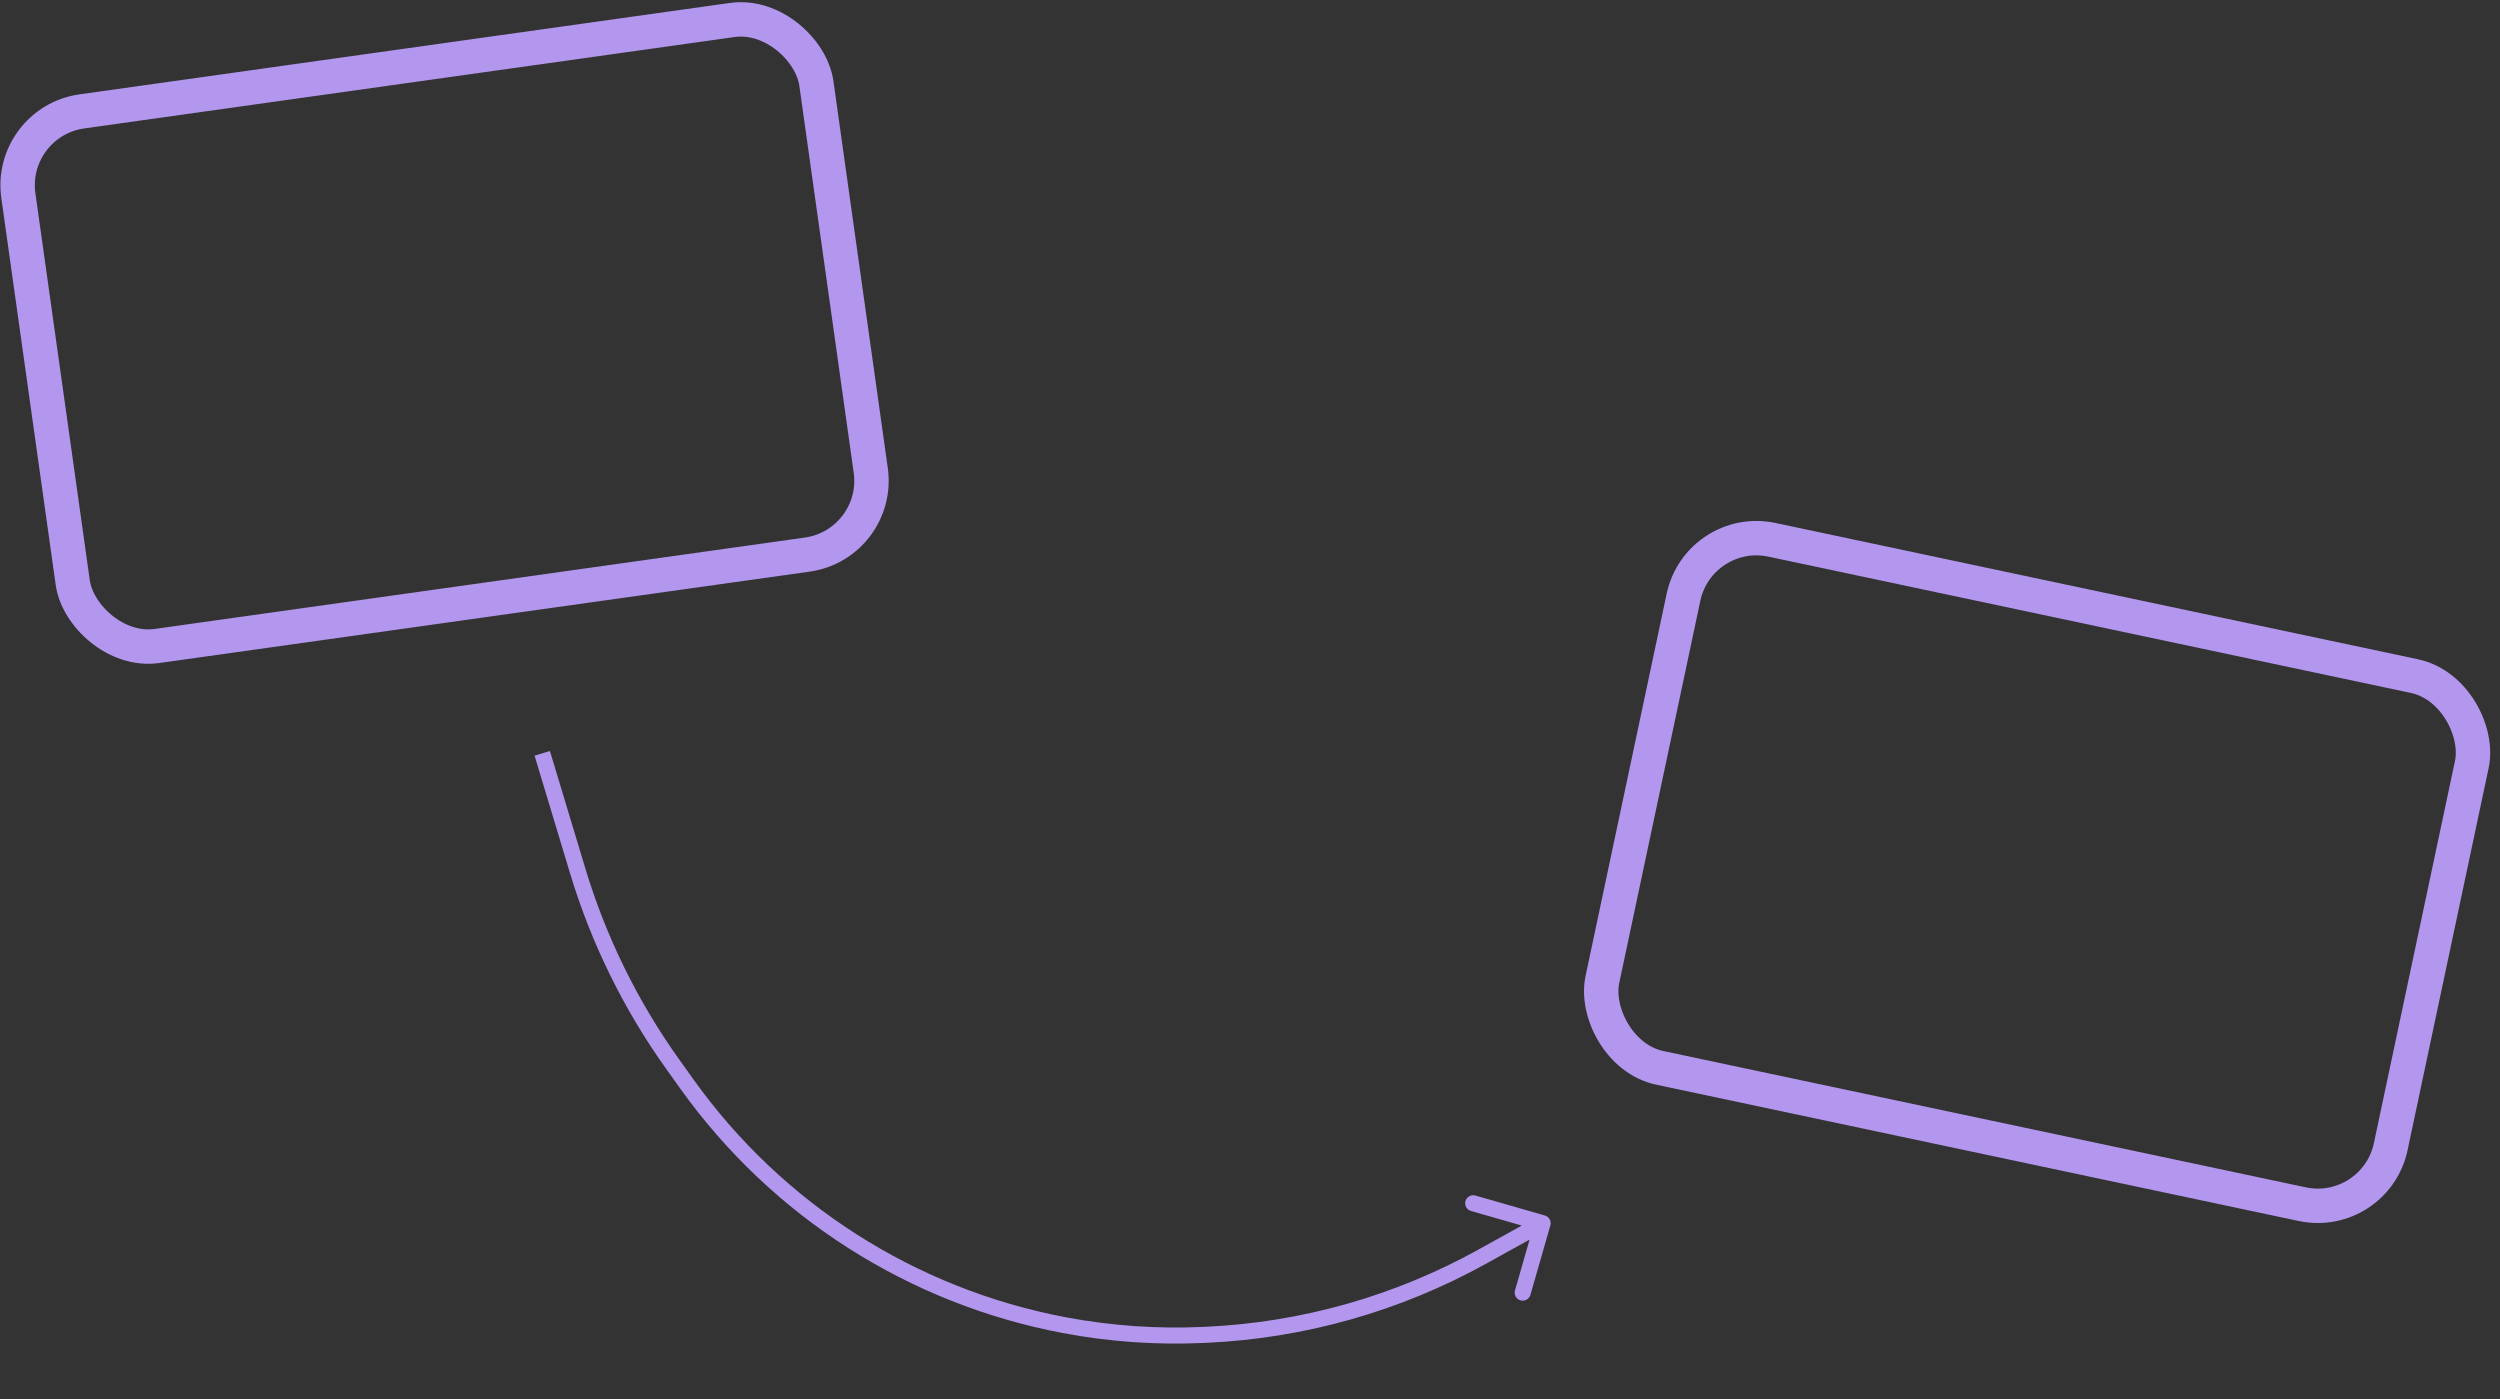
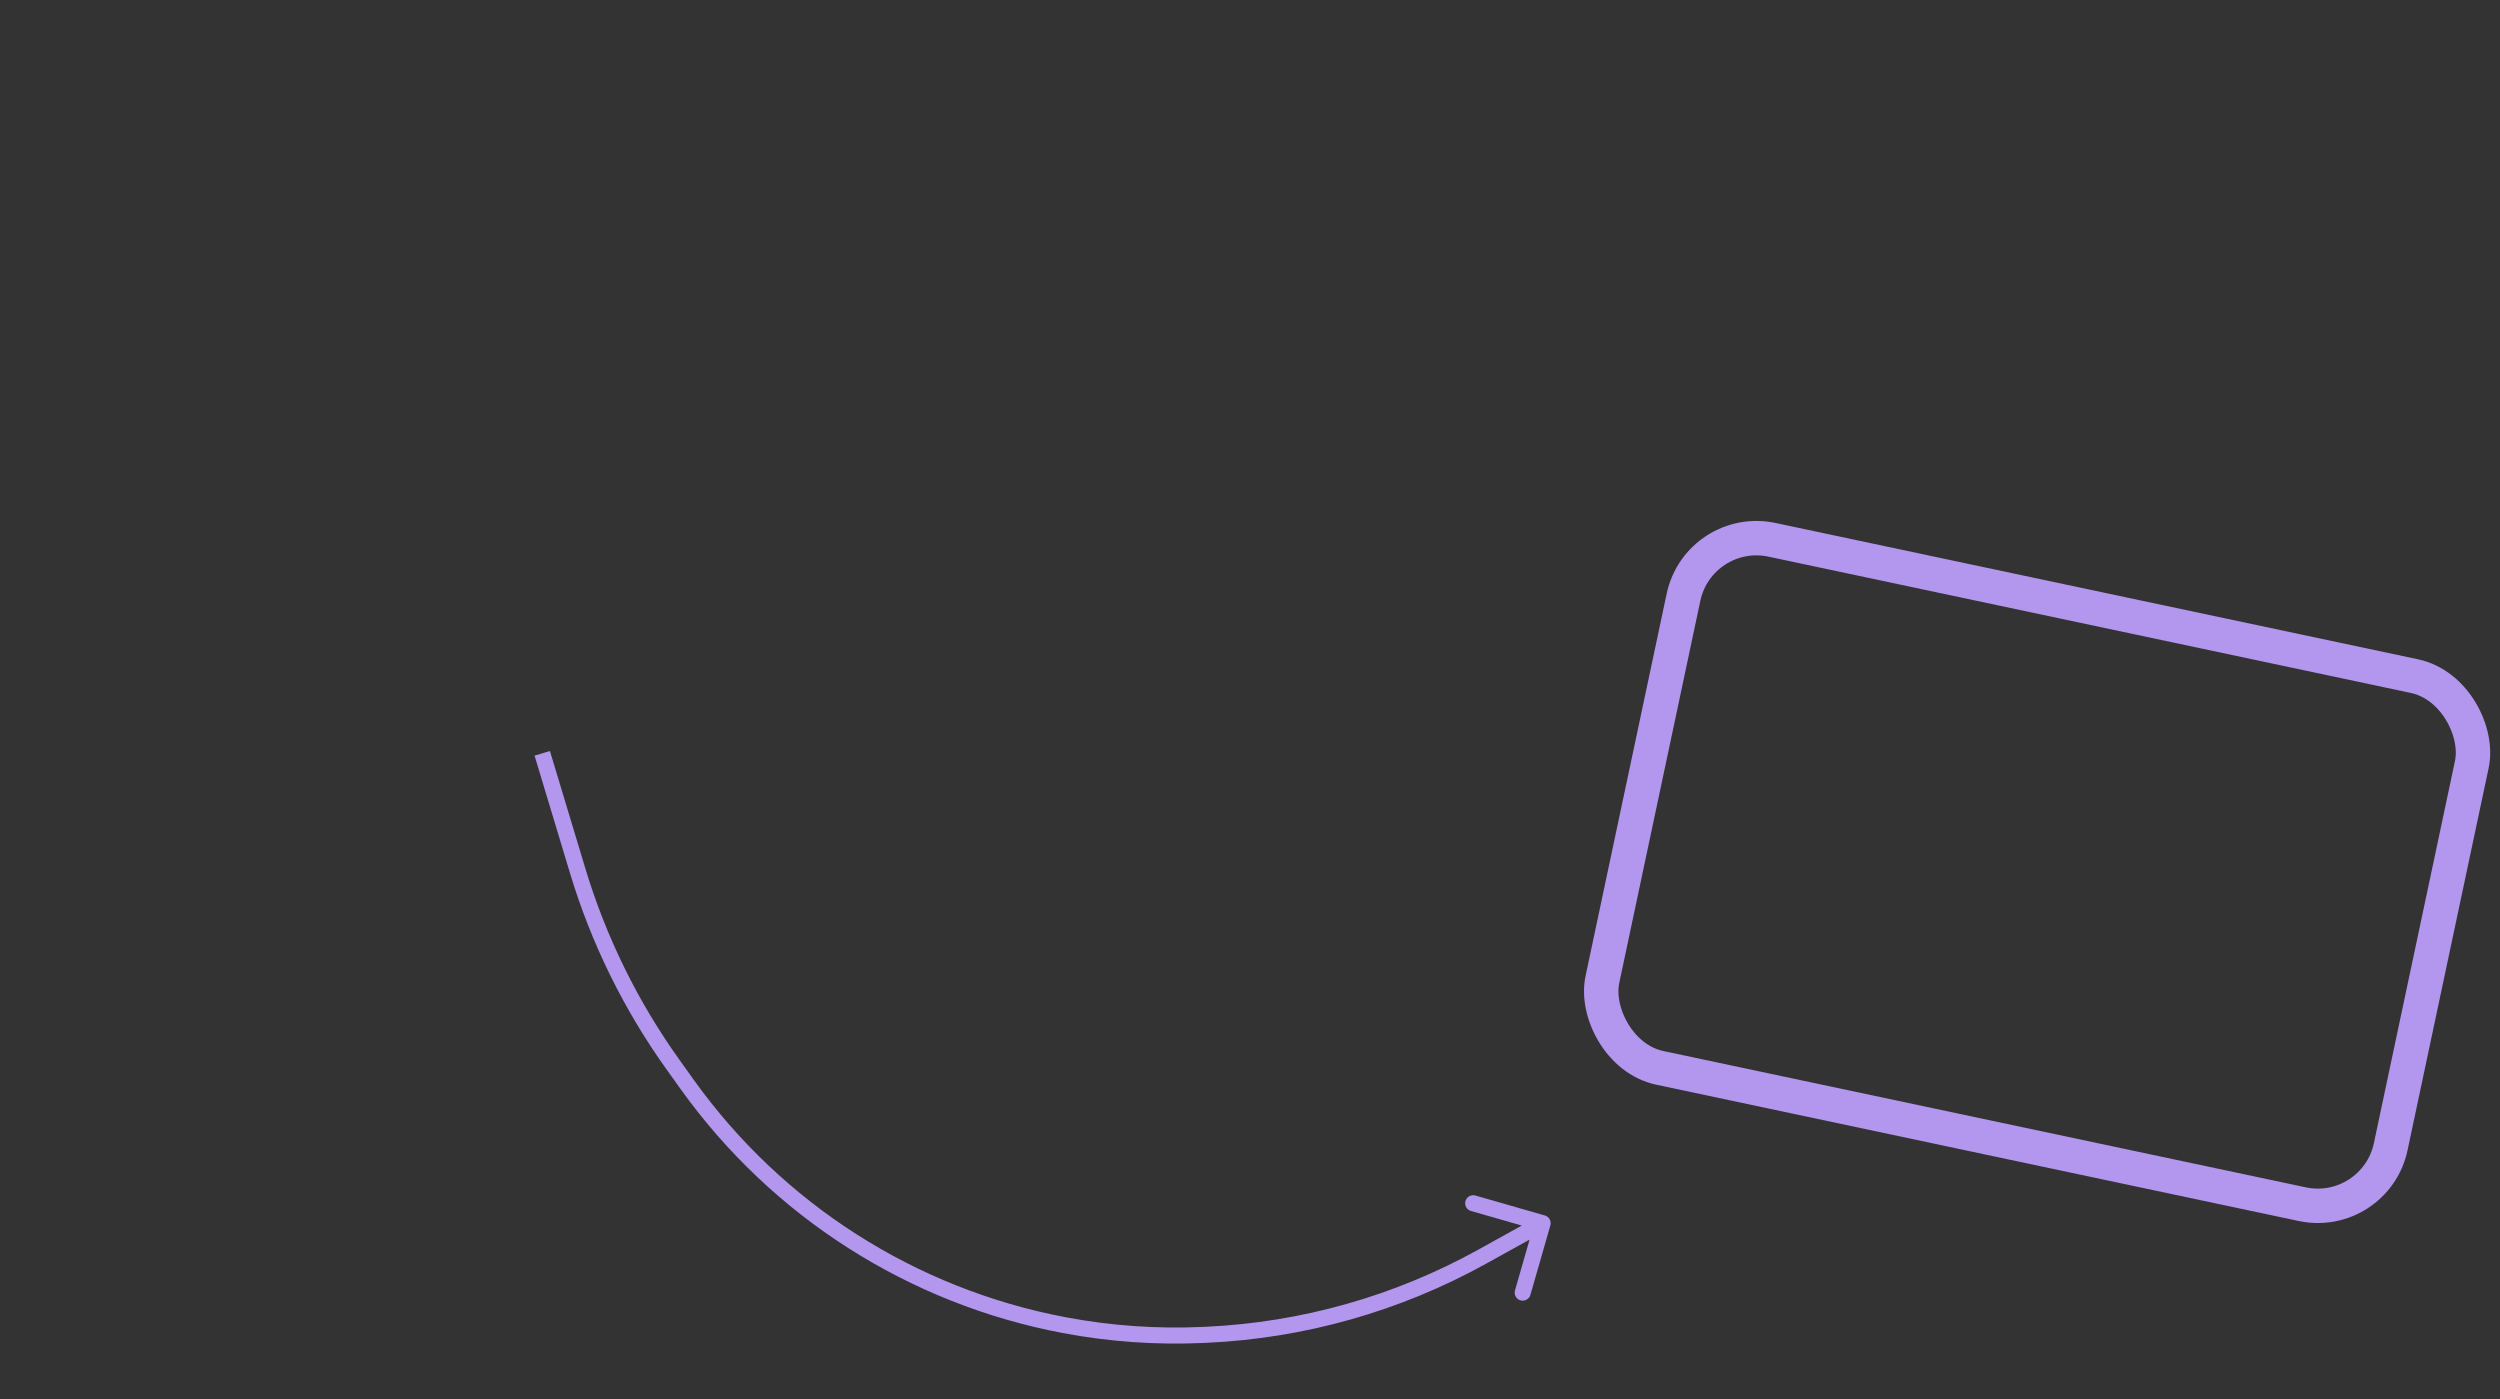
<svg xmlns="http://www.w3.org/2000/svg" width="218" height="122" viewBox="0 0 218 122" fill="none">
  <rect x="0" y="0" width="218" height="122" fill="#333333" stroke="none" />
  <g clip-path="url(#clip0_123:26524)">
    <path d="M5.457 33.718L72.073 24.356L74.979 45.03C75.068 45.664 74.626 46.251 73.992 46.34L9.673 55.38C9.038 55.469 8.452 55.027 8.363 54.392L5.457 33.718Z" fill="#82C3D2" />
    <path d="M72.073 24.356L5.457 33.718L2.551 13.044C2.462 12.41 2.904 11.823 3.539 11.734L67.858 2.695C68.492 2.606 69.079 3.048 69.168 3.682L72.073 24.356Z" fill="#82C3D2" />
    <path d="M66.71 3.814L5.591 12.406C4.988 12.491 4.568 13.048 4.653 13.651L10.177 52.942C10.261 53.545 10.819 53.965 11.421 53.88L72.541 45.288C73.144 45.203 73.564 44.646 73.479 44.043L67.955 4.752C67.871 4.15 67.313 3.73 66.71 3.814Z" fill="#82C3D2" />
    <path d="M12.975 17.946C12.818 17.541 12.772 17.391 12.933 17.177C13.011 17.072 12.991 16.924 12.886 16.846C12.782 16.767 12.634 16.788 12.555 16.892C12.229 17.326 12.375 17.707 12.532 18.111C12.219 18.055 11.918 18.171 11.781 18.405C11.713 18.521 11.595 18.837 11.96 19.264C12.045 19.363 12.194 19.375 12.294 19.291C12.393 19.206 12.405 19.056 12.32 18.957C12.182 18.796 12.164 18.688 12.19 18.644C12.22 18.591 12.332 18.55 12.458 18.576C12.54 18.592 12.733 18.66 12.773 18.942C12.805 19.167 12.73 19.388 12.567 19.547C12.404 19.708 12.174 19.779 11.937 19.74C11.645 19.694 11.408 19.426 11.36 19.089C11.326 18.848 11.344 18.597 11.409 18.37C11.419 18.336 11.673 17.544 11.727 17.255C11.832 16.682 11.608 16.433 11.466 16.336C11.275 16.206 11.022 16.202 10.822 16.325C10.792 16.344 10.768 16.369 10.742 16.392C10.712 16.377 10.682 16.36 10.648 16.35C10.422 16.287 10.18 16.36 10.032 16.538C9.922 16.67 9.775 16.971 10.034 17.493C10.165 17.756 10.628 18.448 10.643 18.471C10.772 18.677 10.858 18.914 10.892 19.155C10.939 19.492 10.785 19.815 10.517 19.94C10.299 20.042 10.059 20.038 9.859 19.928C9.658 19.82 9.525 19.628 9.493 19.403C9.454 19.121 9.621 19.003 9.695 18.964C9.81 18.905 9.928 18.913 9.972 18.955C10.009 18.991 10.021 19.1 9.934 19.293C9.879 19.411 9.931 19.552 10.05 19.606C10.17 19.66 10.31 19.607 10.364 19.489C10.597 18.977 10.396 18.706 10.299 18.613C10.103 18.427 9.782 18.398 9.496 18.538C9.536 18.106 9.571 17.699 9.138 17.373C9.034 17.294 8.885 17.315 8.807 17.419C8.728 17.523 8.749 17.672 8.853 17.75C9.067 17.912 9.064 18.069 9.024 18.501C9 18.76 8.971 19.083 9.025 19.468C9.061 19.725 9.185 19.957 9.365 20.137L9.358 20.139C9.228 20.157 9.138 20.276 9.156 20.406C9.174 20.535 9.294 20.625 9.424 20.607L9.431 20.606C9.308 20.829 9.252 21.086 9.288 21.343C9.342 21.728 9.46 22.03 9.554 22.273C9.712 22.677 9.758 22.828 9.597 23.042C9.518 23.146 9.539 23.294 9.643 23.373C9.696 23.412 9.759 23.427 9.819 23.418C9.879 23.41 9.936 23.378 9.975 23.326C10.301 22.893 10.155 22.511 9.998 22.108C10.311 22.163 10.612 22.047 10.749 21.814C10.817 21.698 10.935 21.381 10.57 20.954C10.485 20.855 10.336 20.843 10.236 20.928C10.137 21.013 10.125 21.162 10.21 21.261C10.347 21.422 10.366 21.531 10.34 21.575C10.31 21.627 10.199 21.668 10.072 21.642C9.99 21.626 9.796 21.558 9.757 21.277C9.725 21.051 9.8 20.83 9.963 20.671C10.126 20.511 10.356 20.439 10.593 20.478C10.885 20.524 11.122 20.792 11.169 21.129C11.203 21.37 11.186 21.622 11.119 21.856L10.07 25.524C9.983 25.825 9.962 26.136 10.005 26.446C10.062 26.846 10.295 27.186 10.612 27.368C10.357 27.631 10.227 28.022 10.283 28.421C10.327 28.732 10.433 29.024 10.599 29.29L12.619 32.527C12.748 32.733 12.834 32.97 12.868 33.211C12.915 33.548 12.761 33.871 12.493 33.996C12.275 34.099 12.035 34.094 11.834 33.984C11.634 33.876 11.501 33.684 11.469 33.459C11.43 33.177 11.597 33.059 11.671 33.02C11.786 32.961 11.904 32.969 11.948 33.011C11.985 33.047 11.997 33.156 11.909 33.349C11.855 33.468 11.907 33.608 12.026 33.662C12.146 33.716 12.286 33.664 12.339 33.545C12.573 33.034 12.372 32.762 12.274 32.669C12.078 32.483 11.758 32.454 11.472 32.594C11.512 32.163 11.547 31.755 11.114 31.429C11.009 31.35 10.861 31.371 10.782 31.475C10.704 31.58 10.725 31.728 10.829 31.806C11.043 31.968 11.04 32.125 11 32.557C10.976 32.816 10.946 33.139 11.001 33.525C11.037 33.781 11.161 34.014 11.341 34.194L11.334 34.195C11.204 34.213 11.114 34.332 11.132 34.462C11.15 34.591 11.27 34.681 11.399 34.663L11.407 34.662C11.284 34.885 11.228 35.143 11.264 35.399C11.318 35.784 11.436 36.087 11.53 36.329C11.688 36.733 11.734 36.884 11.573 37.098C11.494 37.202 11.515 37.35 11.619 37.429C11.671 37.468 11.735 37.483 11.795 37.474C11.854 37.466 11.911 37.435 11.951 37.383C12.277 36.949 12.131 36.568 11.974 36.164C12.287 36.219 12.588 36.103 12.725 35.87C12.792 35.754 12.911 35.438 12.546 35.011C12.461 34.911 12.312 34.899 12.212 34.984C12.113 35.069 12.101 35.218 12.186 35.318C12.323 35.478 12.342 35.587 12.316 35.631C12.286 35.683 12.175 35.724 12.048 35.699C11.966 35.683 11.772 35.615 11.733 35.333C11.701 35.108 11.776 34.887 11.939 34.727C12.102 34.567 12.332 34.496 12.569 34.535C12.861 34.581 13.098 34.848 13.145 35.186C13.179 35.427 13.162 35.678 13.095 35.912L12.046 39.58C11.96 39.882 11.938 40.192 11.982 40.503C12.038 40.903 12.271 41.242 12.588 41.425C12.334 41.688 12.203 42.078 12.259 42.478C12.303 42.789 12.409 43.081 12.575 43.347L14.595 46.583C14.724 46.79 14.81 47.027 14.844 47.268C14.891 47.605 14.737 47.928 14.469 48.053C14.251 48.156 14.011 48.15 13.81 48.041C13.61 47.932 13.477 47.741 13.445 47.516C13.405 47.234 13.573 47.115 13.647 47.077C13.762 47.018 13.88 47.026 13.924 47.068C13.961 47.103 13.973 47.213 13.885 47.405C13.831 47.524 13.883 47.664 14.002 47.719C14.122 47.773 14.262 47.721 14.315 47.601C14.549 47.09 14.348 46.819 14.251 46.726C14.054 46.539 13.734 46.51 13.448 46.65C13.488 46.219 13.523 45.812 13.09 45.485C12.985 45.407 12.837 45.428 12.758 45.532C12.68 45.636 12.701 45.785 12.805 45.863C13.019 46.024 13.016 46.182 12.976 46.614C12.952 46.873 12.922 47.196 12.976 47.581C13.028 47.948 13.253 48.273 13.578 48.452C13.315 48.714 13.188 49.088 13.24 49.456C13.294 49.841 13.412 50.143 13.506 50.385C13.664 50.79 13.71 50.941 13.549 51.154C13.47 51.259 13.491 51.407 13.595 51.486C13.648 51.525 13.711 51.539 13.771 51.531C13.831 51.523 13.887 51.491 13.927 51.439C14.253 51.006 14.107 50.624 13.95 50.221C14.263 50.276 14.564 50.16 14.701 49.927C14.768 49.81 14.887 49.494 14.522 49.067C14.437 48.968 14.288 48.956 14.188 49.041C14.089 49.126 14.077 49.275 14.162 49.374C14.299 49.535 14.318 49.643 14.292 49.688C14.261 49.74 14.15 49.78 14.024 49.755C13.942 49.739 13.748 49.671 13.709 49.389C13.677 49.164 13.752 48.943 13.915 48.784C14.078 48.624 14.308 48.553 14.545 48.591C14.837 48.637 15.074 48.905 15.121 49.242C15.155 49.483 15.138 49.734 15.073 49.961C15.062 49.995 14.809 50.787 14.755 51.077C14.65 51.649 14.874 51.898 15.016 51.995C15.138 52.078 15.285 52.11 15.427 52.09C15.508 52.079 15.588 52.05 15.66 52.006C15.69 51.987 15.714 51.962 15.739 51.939C15.77 51.955 15.8 51.971 15.834 51.981C15.916 52.004 16 52.01 16.081 51.998C16.223 51.978 16.355 51.907 16.45 51.793C16.56 51.661 16.707 51.36 16.448 50.839C16.317 50.575 15.854 49.884 15.839 49.861C15.71 49.654 15.624 49.417 15.59 49.176C15.543 48.839 15.697 48.516 15.965 48.391C16.183 48.289 16.423 48.294 16.623 48.403C16.824 48.511 16.957 48.703 16.989 48.928C17.028 49.21 16.861 49.329 16.787 49.367C16.672 49.426 16.554 49.418 16.51 49.376C16.473 49.34 16.461 49.231 16.549 49.038C16.603 48.92 16.551 48.779 16.432 48.725C16.313 48.672 16.173 48.724 16.118 48.843C15.885 49.354 16.086 49.625 16.183 49.718C16.379 49.905 16.7 49.933 16.986 49.794C16.946 50.225 16.911 50.632 17.344 50.959C17.396 50.998 17.459 51.012 17.52 51.004C17.579 50.995 17.636 50.964 17.675 50.912C17.754 50.808 17.733 50.659 17.629 50.581C17.415 50.419 17.418 50.262 17.458 49.83C17.482 49.571 17.512 49.248 17.457 48.862C17.406 48.495 17.181 48.17 16.856 47.992C17.119 47.73 17.245 47.355 17.194 46.988C17.14 46.603 17.022 46.301 16.928 46.058C16.77 45.654 16.724 45.503 16.885 45.289C16.964 45.185 16.943 45.037 16.838 44.958C16.734 44.88 16.586 44.9 16.507 45.005C16.181 45.438 16.327 45.819 16.484 46.223C16.171 46.167 15.87 46.283 15.733 46.517C15.666 46.633 15.547 46.95 15.912 47.377C15.997 47.476 16.146 47.488 16.246 47.403C16.345 47.318 16.357 47.169 16.272 47.07C16.135 46.909 16.116 46.8 16.142 46.756C16.172 46.704 16.284 46.663 16.41 46.688C16.492 46.705 16.686 46.772 16.725 47.054C16.757 47.279 16.682 47.501 16.519 47.66C16.356 47.82 16.126 47.892 15.889 47.852C15.597 47.806 15.36 47.539 15.313 47.202C15.279 46.96 15.296 46.709 15.363 46.475L16.412 42.807C16.498 42.506 16.52 42.195 16.477 41.885C16.42 41.485 16.187 41.146 15.87 40.963C16.125 40.7 16.255 40.31 16.199 39.91C16.155 39.599 16.049 39.307 15.883 39.041L13.864 35.805C13.734 35.598 13.648 35.361 13.614 35.12C13.567 34.783 13.721 34.461 13.989 34.336C14.207 34.233 14.447 34.238 14.648 34.347C14.848 34.456 14.981 34.647 15.013 34.872C15.053 35.154 14.885 35.273 14.811 35.311C14.697 35.37 14.578 35.362 14.534 35.32C14.497 35.285 14.485 35.175 14.573 34.983C14.627 34.864 14.575 34.724 14.456 34.669C14.337 34.616 14.197 34.668 14.143 34.787C13.909 35.298 14.11 35.569 14.208 35.662C14.404 35.849 14.724 35.877 15.01 35.738C14.97 36.169 14.935 36.576 15.368 36.903C15.421 36.942 15.484 36.956 15.544 36.948C15.604 36.94 15.661 36.908 15.7 36.856C15.778 36.752 15.758 36.603 15.653 36.525C15.439 36.364 15.442 36.206 15.482 35.774C15.506 35.515 15.536 35.192 15.482 34.807C15.446 34.55 15.321 34.318 15.141 34.138L15.149 34.137C15.278 34.119 15.368 33.999 15.35 33.87C15.332 33.74 15.212 33.65 15.083 33.668L15.075 33.669C15.199 33.447 15.254 33.189 15.218 32.932C15.164 32.547 15.046 32.245 14.952 32.002C14.794 31.598 14.748 31.447 14.909 31.233C14.988 31.129 14.967 30.981 14.863 30.902C14.758 30.824 14.61 30.845 14.532 30.949C14.205 31.382 14.351 31.764 14.508 32.167C14.195 32.112 13.895 32.228 13.758 32.461C13.69 32.578 13.572 32.894 13.937 33.321C14.022 33.42 14.17 33.431 14.27 33.347C14.37 33.262 14.381 33.113 14.296 33.014C14.159 32.853 14.14 32.745 14.166 32.7C14.197 32.648 14.308 32.608 14.435 32.633C14.516 32.649 14.71 32.717 14.75 32.998C14.781 33.224 14.706 33.445 14.544 33.604C14.381 33.764 14.15 33.835 13.914 33.797C13.622 33.751 13.384 33.483 13.337 33.146C13.303 32.905 13.32 32.654 13.388 32.419L14.437 28.752C14.523 28.45 14.544 28.14 14.501 27.829C14.445 27.429 14.212 27.09 13.894 26.907C14.149 26.644 14.279 26.254 14.223 25.854C14.18 25.543 14.073 25.251 13.907 24.985L11.888 21.749C11.759 21.542 11.672 21.305 11.639 21.064C11.591 20.727 11.745 20.404 12.014 20.279C12.232 20.177 12.471 20.182 12.672 20.291C12.872 20.4 13.005 20.591 13.037 20.816C13.077 21.098 12.909 21.217 12.835 21.255C12.721 21.314 12.602 21.305 12.559 21.264C12.521 21.229 12.51 21.119 12.597 20.927C12.651 20.808 12.599 20.667 12.48 20.613C12.361 20.56 12.221 20.612 12.167 20.73C11.934 21.242 12.134 21.513 12.232 21.606C12.428 21.793 12.748 21.821 13.034 21.682C12.995 22.113 12.959 22.52 13.393 22.846C13.445 22.886 13.508 22.9 13.568 22.892C13.628 22.883 13.685 22.852 13.724 22.8C13.803 22.696 13.782 22.547 13.677 22.469C13.463 22.308 13.466 22.15 13.506 21.718C13.53 21.459 13.56 21.136 13.506 20.75C13.47 20.494 13.345 20.262 13.165 20.082L13.173 20.081C13.302 20.062 13.393 19.943 13.374 19.813C13.356 19.684 13.237 19.594 13.107 19.612L13.1 19.613C13.223 19.39 13.278 19.133 13.242 18.876C13.187 18.49 13.07 18.188 12.975 17.946ZM10.457 17.282C10.339 17.044 10.348 16.897 10.396 16.84C10.427 16.801 10.482 16.794 10.518 16.805C10.563 16.818 10.568 16.848 10.57 16.862C10.588 16.992 10.707 17.082 10.837 17.064C10.966 17.046 11.056 16.926 11.038 16.797C11.036 16.782 11.032 16.752 11.072 16.727C11.103 16.707 11.157 16.698 11.199 16.727C11.261 16.769 11.31 16.907 11.262 17.169C11.226 17.358 11.074 17.861 10.988 18.134C10.833 17.901 10.544 17.456 10.457 17.282ZM12.218 26.892C12.299 26.974 12.386 27.048 12.489 27.104C12.406 27.187 12.342 27.282 12.287 27.383C12.207 27.301 12.119 27.227 12.017 27.171C12.1 27.088 12.164 26.993 12.218 26.892ZM14.194 40.948C14.274 41.03 14.363 41.105 14.465 41.161C14.382 41.243 14.318 41.339 14.264 41.44C14.183 41.358 14.095 41.283 13.993 41.227C14.076 41.145 14.14 41.049 14.194 40.948ZM16.024 51.05C16.142 51.288 16.134 51.434 16.086 51.492C16.053 51.53 15.999 51.537 15.963 51.526C15.918 51.514 15.914 51.484 15.912 51.469C15.894 51.34 15.774 51.25 15.645 51.268C15.515 51.286 15.425 51.405 15.444 51.535C15.445 51.55 15.45 51.579 15.41 51.604C15.378 51.624 15.324 51.633 15.283 51.605C15.221 51.562 15.172 51.424 15.22 51.163C15.255 50.973 15.408 50.471 15.494 50.198C15.649 50.431 15.938 50.876 16.024 51.05ZM15.45 48.189C15.371 48.271 15.305 48.364 15.251 48.467C15.172 48.383 15.082 48.312 14.983 48.255C15.062 48.174 15.129 48.08 15.182 47.977C15.262 48.061 15.352 48.133 15.45 48.189ZM15.957 42.677L14.938 46.239L12.977 43.096C12.848 42.89 12.762 42.653 12.728 42.412C12.68 42.075 12.834 41.752 13.103 41.627C13.32 41.525 13.561 41.529 13.761 41.639C13.961 41.747 14.095 41.939 14.126 42.164C14.166 42.446 13.998 42.564 13.924 42.602C13.809 42.662 13.691 42.654 13.648 42.611C13.611 42.576 13.599 42.467 13.686 42.274C13.74 42.156 13.688 42.015 13.569 41.961C13.45 41.908 13.31 41.96 13.256 42.078C13.023 42.589 13.224 42.861 13.321 42.954C13.521 43.144 13.85 43.173 14.14 43.023C14.173 43.006 14.206 42.986 14.239 42.964L14.322 43.556C14.322 43.556 14.322 43.556 14.322 43.556C14.297 43.434 14.181 43.351 14.057 43.368C13.927 43.386 13.837 43.506 13.855 43.636C13.877 43.788 14.021 44.038 14.394 44.07L14.456 44.507C14.474 44.636 14.593 44.726 14.723 44.708C14.852 44.69 14.942 44.57 14.924 44.441L14.863 44.004C15.213 43.871 15.282 43.591 15.261 43.438C15.243 43.309 15.122 43.211 14.993 43.229C14.864 43.247 14.773 43.359 14.791 43.488C14.791 43.489 14.79 43.489 14.79 43.49L14.707 42.898C14.744 42.911 14.782 42.921 14.818 42.928C15.138 42.992 15.447 42.873 15.587 42.636C15.655 42.519 15.773 42.203 15.408 41.776C15.323 41.677 15.174 41.665 15.074 41.749C14.975 41.834 14.963 41.984 15.048 42.083C15.185 42.244 15.204 42.352 15.178 42.397C15.148 42.449 15.036 42.489 14.91 42.464C14.828 42.448 14.634 42.38 14.595 42.098C14.563 41.873 14.638 41.652 14.801 41.493C14.964 41.333 15.194 41.261 15.431 41.3C15.723 41.346 15.96 41.614 16.007 41.951C16.042 42.192 16.024 42.443 15.957 42.677ZM15.481 39.291C15.61 39.498 15.696 39.735 15.73 39.976C15.777 40.313 15.623 40.636 15.355 40.761C15.138 40.864 14.897 40.858 14.697 40.749C14.496 40.641 14.363 40.449 14.331 40.224C14.292 39.942 14.459 39.823 14.533 39.785C14.648 39.726 14.766 39.734 14.81 39.776C14.847 39.812 14.859 39.921 14.771 40.114C14.717 40.232 14.769 40.373 14.888 40.427C15.008 40.481 15.148 40.429 15.202 40.31C15.435 39.798 15.234 39.527 15.137 39.434C14.937 39.244 14.608 39.216 14.317 39.365C14.284 39.381 14.251 39.401 14.219 39.424L14.136 38.831L14.136 38.832C14.16 38.954 14.276 39.037 14.401 39.02C14.53 39.002 14.62 38.882 14.602 38.752C14.581 38.6 14.437 38.35 14.063 38.318L14.002 37.881C13.984 37.752 13.864 37.662 13.735 37.68C13.605 37.698 13.515 37.818 13.534 37.947L13.595 38.384C13.245 38.517 13.175 38.797 13.197 38.95C13.215 39.08 13.335 39.177 13.464 39.159C13.594 39.141 13.685 39.029 13.666 38.9C13.667 38.899 13.667 38.899 13.667 38.899L13.75 39.49C13.713 39.477 13.676 39.467 13.639 39.46C13.319 39.397 13.011 39.515 12.871 39.752C12.803 39.869 12.685 40.185 13.05 40.612C13.135 40.711 13.284 40.722 13.383 40.639C13.483 40.553 13.494 40.404 13.409 40.305C13.272 40.144 13.254 40.036 13.279 39.992C13.31 39.939 13.421 39.899 13.548 39.924C13.629 39.94 13.823 40.008 13.863 40.29C13.895 40.515 13.819 40.736 13.657 40.895C13.494 41.055 13.264 41.127 13.027 41.088C12.735 41.042 12.498 40.774 12.45 40.437C12.416 40.196 12.434 39.945 12.501 39.71L13.52 36.148L15.481 39.291ZM13.475 34.133C13.396 34.214 13.329 34.308 13.275 34.411C13.196 34.327 13.106 34.255 13.007 34.199C13.086 34.117 13.153 34.023 13.207 33.921C13.286 34.005 13.376 34.076 13.475 34.133ZM13.981 28.621L12.962 32.183L11.001 29.04C10.872 28.833 10.786 28.597 10.752 28.355C10.704 28.018 10.858 27.696 11.127 27.571C11.345 27.468 11.585 27.473 11.785 27.582C11.986 27.691 12.119 27.882 12.15 28.108C12.19 28.389 12.022 28.508 11.948 28.546C11.833 28.606 11.715 28.597 11.672 28.555C11.635 28.52 11.623 28.41 11.71 28.218C11.764 28.099 11.712 27.959 11.593 27.904C11.474 27.851 11.334 27.903 11.28 28.022C11.047 28.533 11.248 28.804 11.345 28.897C11.545 29.088 11.874 29.116 12.164 28.967C12.197 28.95 12.23 28.93 12.263 28.908L12.346 29.5L12.345 29.499C12.321 29.377 12.205 29.294 12.081 29.312C11.951 29.33 11.861 29.449 11.879 29.579C11.901 29.732 12.045 29.982 12.418 30.013L12.479 30.45C12.498 30.579 12.617 30.67 12.747 30.651C12.876 30.633 12.966 30.514 12.948 30.384L12.887 29.947C13.237 29.814 13.306 29.534 13.285 29.381C13.267 29.252 13.146 29.154 13.017 29.172C12.888 29.19 12.797 29.302 12.815 29.431C12.815 29.432 12.814 29.433 12.814 29.433L12.731 28.842C12.768 28.854 12.806 28.864 12.842 28.872C13.162 28.935 13.471 28.817 13.611 28.579C13.678 28.462 13.797 28.146 13.432 27.719C13.347 27.62 13.198 27.608 13.098 27.693C12.999 27.778 12.987 27.927 13.072 28.026C13.209 28.187 13.228 28.296 13.202 28.34C13.172 28.392 13.06 28.433 12.934 28.407C12.852 28.391 12.658 28.323 12.619 28.041C12.587 27.816 12.662 27.595 12.825 27.436C12.988 27.276 13.218 27.205 13.455 27.243C13.747 27.29 13.984 27.557 14.031 27.894C14.066 28.136 14.048 28.387 13.981 28.621ZM13.505 25.235C13.634 25.442 13.72 25.678 13.754 25.919C13.801 26.257 13.647 26.579 13.379 26.704C13.162 26.807 12.921 26.802 12.72 26.693C12.52 26.584 12.387 26.393 12.355 26.167C12.316 25.886 12.483 25.767 12.557 25.729C12.672 25.67 12.79 25.678 12.834 25.72C12.871 25.755 12.883 25.865 12.796 26.057C12.741 26.176 12.793 26.316 12.912 26.37C13.032 26.424 13.172 26.372 13.226 26.253C13.459 25.742 13.258 25.471 13.161 25.378C12.961 25.187 12.632 25.159 12.341 25.308C12.308 25.325 12.275 25.345 12.243 25.367L12.16 24.775C12.16 24.775 12.16 24.775 12.16 24.775C12.184 24.898 12.3 24.981 12.425 24.963C12.554 24.945 12.644 24.825 12.626 24.696C12.605 24.543 12.461 24.293 12.087 24.262L12.026 23.825C12.008 23.695 11.888 23.605 11.759 23.623C11.629 23.642 11.539 23.761 11.557 23.89L11.619 24.328C11.269 24.46 11.199 24.741 11.221 24.893C11.239 25.023 11.359 25.121 11.489 25.103C11.618 25.084 11.709 24.973 11.691 24.843C11.691 24.843 11.691 24.842 11.691 24.842L11.774 25.433C11.737 25.42 11.7 25.41 11.663 25.403C11.343 25.34 11.034 25.458 10.895 25.696C10.827 25.812 10.709 26.128 11.074 26.555C11.159 26.655 11.308 26.666 11.408 26.582C11.507 26.497 11.518 26.348 11.433 26.248C11.296 26.088 11.278 25.979 11.303 25.935C11.334 25.883 11.445 25.842 11.572 25.867C11.653 25.883 11.847 25.951 11.887 26.233C11.918 26.458 11.843 26.679 11.681 26.839C11.518 26.999 11.288 27.07 11.051 27.031C10.759 26.985 10.522 26.718 10.474 26.38C10.44 26.139 10.458 25.888 10.525 25.654L11.544 22.092L13.505 25.235ZM11.031 20.142C11.11 20.061 11.177 19.967 11.23 19.864C11.31 19.948 11.4 20.02 11.498 20.076C11.419 20.158 11.352 20.252 11.299 20.354C11.22 20.27 11.13 20.199 11.031 20.142Z" fill="#FFE15A" />
    <path d="M41.735 33.091C44.849 32.653 47.019 29.774 46.581 26.66C46.143 23.545 43.264 21.376 40.15 21.814C37.036 22.251 34.866 25.131 35.304 28.245C35.742 31.359 38.621 33.529 41.735 33.091Z" fill="#FFE15A" />
    <path d="M40.355 20.203C40.388 20.437 40.225 20.653 39.992 20.686C39.758 20.719 39.542 20.556 39.51 20.322C39.477 20.089 39.754 18.994 39.754 18.994C39.754 18.994 40.323 19.97 40.355 20.203Z" fill="#FFE15A" />
    <path d="M41.531 34.702C41.498 34.468 41.661 34.252 41.895 34.219C42.128 34.187 42.344 34.349 42.377 34.583C42.41 34.816 42.132 35.911 42.132 35.911C42.132 35.911 41.564 34.935 41.531 34.702Z" fill="#FFE15A" />
    <path d="M48.192 26.865C47.959 26.898 47.743 26.735 47.71 26.501C47.677 26.268 47.84 26.052 48.074 26.019C48.307 25.986 49.402 26.264 49.402 26.264C49.402 26.264 48.426 26.832 48.192 26.865Z" fill="#FFE15A" />
-     <path d="M33.694 28.041C33.928 28.008 34.144 28.17 34.177 28.404C34.209 28.637 34.047 28.854 33.813 28.886C33.58 28.919 32.485 28.642 32.485 28.642C32.485 28.642 33.461 28.073 33.694 28.041Z" fill="#FFE15A" />
    <path d="M45.654 21.911C45.512 22.099 45.244 22.137 45.056 21.995C44.867 21.853 44.83 21.586 44.972 21.397C45.114 21.209 46.084 20.631 46.084 20.631C46.084 20.631 45.796 21.723 45.654 21.911Z" fill="#FFE15A" />
    <path d="M36.233 32.994C36.375 32.806 36.643 32.768 36.831 32.91C37.02 33.052 37.057 33.32 36.915 33.508C36.773 33.697 35.803 34.275 35.803 34.275C35.803 34.275 36.091 33.183 36.233 32.994Z" fill="#FFE15A" />
    <path d="M46.485 32.163C46.297 32.021 46.259 31.753 46.401 31.565C46.543 31.376 46.81 31.339 46.999 31.481C47.188 31.623 47.765 32.593 47.765 32.593C47.765 32.593 46.673 32.305 46.485 32.163Z" fill="#FFE15A" />
    <path d="M35.402 22.742C35.59 22.884 35.628 23.152 35.486 23.34C35.344 23.529 35.076 23.566 34.888 23.424C34.699 23.282 34.122 22.312 34.122 22.312C34.122 22.312 35.214 22.6 35.402 22.742Z" fill="#FFE15A" />
    <path d="M37.626 20.98C37.746 21.184 37.678 21.445 37.475 21.565C37.272 21.685 37.01 21.617 36.89 21.414C36.77 21.21 36.608 20.093 36.608 20.093C36.608 20.093 37.506 20.777 37.626 20.98Z" fill="#FFE15A" />
    <path d="M44.261 33.925C44.141 33.722 44.209 33.46 44.412 33.34C44.615 33.221 44.877 33.288 44.997 33.492C45.117 33.695 45.279 34.812 45.279 34.812C45.279 34.812 44.38 34.128 44.261 33.925Z" fill="#FFE15A" />
    <path d="M47.416 24.136C47.212 24.255 46.951 24.188 46.831 23.984C46.711 23.781 46.779 23.519 46.982 23.4C47.186 23.28 48.303 23.117 48.303 23.117C48.303 23.117 47.619 24.016 47.416 24.136Z" fill="#FFE15A" />
    <path d="M34.471 30.77C34.674 30.65 34.936 30.718 35.056 30.921C35.175 31.124 35.108 31.386 34.904 31.506C34.701 31.625 33.584 31.788 33.584 31.788C33.584 31.788 34.268 30.89 34.471 30.77Z" fill="#FFE15A" />
    <path d="M43.175 20.53C43.116 20.759 42.883 20.896 42.654 20.837C42.426 20.778 42.289 20.545 42.348 20.317C42.407 20.088 43.082 19.183 43.082 19.183C43.082 19.183 43.234 20.302 43.175 20.53Z" fill="#FFE15A" />
    <path d="M38.712 34.375C38.771 34.147 39.004 34.009 39.233 34.068C39.461 34.127 39.598 34.36 39.539 34.589C39.48 34.817 38.805 35.722 38.805 35.722C38.805 35.722 38.653 34.603 38.712 34.375Z" fill="#FFE15A" />
    <path d="M47.866 29.684C47.638 29.625 47.5 29.392 47.559 29.163C47.618 28.935 47.851 28.798 48.08 28.857C48.308 28.916 49.213 29.591 49.213 29.591C49.213 29.591 48.094 29.743 47.866 29.684Z" fill="#FFE15A" />
    <path d="M34.021 25.222C34.249 25.281 34.387 25.514 34.328 25.742C34.269 25.97 34.036 26.108 33.807 26.049C33.579 25.989 32.674 25.314 32.674 25.314C32.674 25.314 33.793 25.162 34.021 25.222Z" fill="#FFE15A" />
    <path d="M38.953 20.457C39.03 20.68 38.913 20.924 38.69 21.002C38.468 21.079 38.224 20.962 38.146 20.739C38.068 20.516 38.127 19.389 38.127 19.389C38.127 19.389 38.875 20.235 38.953 20.457Z" fill="#FFE15A" />
-     <path d="M42.934 34.448C42.856 34.225 42.974 33.981 43.197 33.904C43.419 33.826 43.663 33.943 43.741 34.166C43.819 34.389 43.76 35.517 43.76 35.517C43.76 35.517 43.012 34.67 42.934 34.448Z" fill="#FFE15A" />
    <path d="M47.939 25.462C47.716 25.54 47.472 25.422 47.395 25.199C47.317 24.977 47.434 24.733 47.657 24.655C47.88 24.578 49.008 24.636 49.008 24.636C49.008 24.636 48.161 25.384 47.939 25.462Z" fill="#FFE15A" />
    <path d="M33.948 29.443C34.171 29.366 34.414 29.483 34.492 29.706C34.57 29.929 34.452 30.172 34.23 30.25C34.007 30.328 32.879 30.269 32.879 30.269C32.879 30.269 33.725 29.521 33.948 29.443Z" fill="#FFE15A" />
    <path d="M44.482 21.099C44.38 21.311 44.124 21.4 43.912 21.298C43.699 21.195 43.61 20.94 43.713 20.727C43.815 20.515 44.654 19.759 44.654 19.759C44.654 19.759 44.584 20.886 44.482 21.099Z" fill="#FFE15A" />
    <path d="M37.405 33.807C37.507 33.594 37.763 33.505 37.975 33.608C38.187 33.71 38.276 33.965 38.174 34.178C38.072 34.39 37.233 35.146 37.233 35.146C37.233 35.146 37.302 34.019 37.405 33.807Z" fill="#FFE15A" />
    <path d="M47.297 30.991C47.085 30.889 46.996 30.634 47.098 30.421C47.201 30.209 47.456 30.119 47.668 30.222C47.881 30.324 48.637 31.163 48.637 31.163C48.637 31.163 47.51 31.094 47.297 30.991Z" fill="#FFE15A" />
    <path d="M34.589 23.914C34.802 24.016 34.891 24.272 34.788 24.484C34.686 24.697 34.431 24.786 34.218 24.683C34.006 24.581 33.25 23.742 33.25 23.742C33.25 23.742 34.377 23.811 34.589 23.914Z" fill="#FFE15A" />
    <path d="M36.427 21.752C36.584 21.928 36.569 22.198 36.393 22.355C36.217 22.512 35.947 22.496 35.79 22.32C35.633 22.145 35.256 21.08 35.256 21.08C35.256 21.08 36.27 21.576 36.427 21.752Z" fill="#FFE15A" />
    <path d="M45.459 33.154C45.302 32.978 45.318 32.708 45.494 32.551C45.669 32.394 45.94 32.409 46.097 32.585C46.254 32.761 46.631 33.825 46.631 33.825C46.631 33.825 45.617 33.33 45.459 33.154Z" fill="#FFE15A" />
    <path d="M46.644 22.936C46.468 23.093 46.198 23.078 46.041 22.902C45.884 22.726 45.899 22.456 46.075 22.299C46.251 22.142 47.316 21.765 47.316 21.765C47.316 21.765 46.82 22.779 46.644 22.936Z" fill="#FFE15A" />
    <path d="M35.242 31.969C35.419 31.812 35.688 31.827 35.846 32.003C36.002 32.179 35.987 32.449 35.811 32.606C35.635 32.763 34.571 33.141 34.571 33.141C34.571 33.141 35.066 32.126 35.242 31.969Z" fill="#FFE15A" />
    <path d="M41.781 20.228C41.768 20.464 41.566 20.644 41.331 20.63C41.095 20.617 40.915 20.415 40.928 20.18C40.942 19.944 41.427 18.925 41.427 18.925C41.427 18.925 41.794 19.993 41.781 20.228Z" fill="#FFE15A" />
    <path d="M40.106 34.677C40.119 34.442 40.321 34.262 40.556 34.275C40.792 34.288 40.972 34.49 40.958 34.726C40.945 34.961 40.459 35.981 40.459 35.981C40.459 35.981 40.092 34.913 40.106 34.677Z" fill="#FFE15A" />
    <path d="M48.168 28.291C47.932 28.277 47.752 28.076 47.765 27.84C47.779 27.605 47.98 27.424 48.216 27.438C48.452 27.451 49.471 27.937 49.471 27.937C49.471 27.937 48.403 28.304 48.168 28.291Z" fill="#FFE15A" />
    <path d="M33.719 26.615C33.955 26.628 34.135 26.83 34.121 27.065C34.108 27.301 33.906 27.481 33.671 27.467C33.435 27.454 32.416 26.968 32.416 26.968C32.416 26.968 33.483 26.601 33.719 26.615Z" fill="#FFE15A" />
    <path d="M54.416 27.072C54.241 27.025 54.063 27.132 54.017 27.305C54.017 27.306 54.017 27.306 54.017 27.306C54.017 27.309 54.012 27.326 54.005 27.353C53.841 27.958 53.453 28.864 53.052 29.721C53.313 28.123 53.518 26.426 53.532 26.307C53.553 26.129 53.427 25.967 53.249 25.945C53.07 25.923 52.908 26.047 52.884 26.225C52.774 27.052 52.467 28.162 52.173 29.107C52.111 28.108 51.996 27.191 51.988 27.125C51.966 26.949 51.809 26.824 51.633 26.84C51.469 26.868 51.327 27.011 51.338 27.187C51.725 32.941 46.602 36.26 46.102 36.569C45.827 36.636 44.547 36.965 43.424 37.541C43.297 37.606 43.189 37.669 43.082 37.731C43.038 37.721 42.991 37.719 42.944 37.728C39.358 38.5 36.261 37.42 33.737 34.528C31.83 32.343 30.983 29.887 30.975 29.862C30.917 29.691 30.733 29.602 30.561 29.657C30.39 29.715 30.299 29.9 30.356 30.071C30.379 30.139 30.75 31.211 31.549 32.578C30.577 31.434 29.809 29.991 29.502 29.227C29.496 29.211 29.484 29.201 29.476 29.187C29.464 29.166 29.453 29.144 29.437 29.127C29.425 29.114 29.412 29.106 29.399 29.096C29.378 29.08 29.359 29.064 29.335 29.053C29.322 29.047 29.307 29.044 29.293 29.04C29.267 29.032 29.242 29.025 29.215 29.023C29.196 29.022 29.178 29.027 29.159 29.03C29.139 29.032 29.12 29.03 29.101 29.036C29.097 29.037 29.094 29.041 29.089 29.042C29.085 29.044 29.081 29.043 29.077 29.044C29.06 29.051 29.049 29.064 29.034 29.073C29.015 29.084 28.995 29.094 28.979 29.109C28.963 29.123 28.953 29.14 28.94 29.157C28.928 29.174 28.915 29.19 28.906 29.208C28.897 29.227 28.893 29.248 28.888 29.268C28.883 29.288 28.876 29.308 28.875 29.328C28.874 29.35 28.879 29.371 28.882 29.393C28.884 29.411 28.882 29.428 28.887 29.445C28.89 29.453 28.893 29.46 28.896 29.467L28.896 29.469C28.896 29.47 28.897 29.472 28.898 29.473C29.264 30.624 29.912 31.778 30.474 32.65C29.68 31.969 28.982 31.154 28.705 30.653C28.697 30.638 28.684 30.629 28.674 30.616C28.659 30.597 28.645 30.576 28.627 30.561C28.613 30.55 28.598 30.544 28.584 30.535C28.562 30.522 28.541 30.509 28.517 30.501C28.501 30.496 28.485 30.496 28.469 30.493C28.444 30.49 28.42 30.485 28.394 30.487C28.374 30.488 28.355 30.496 28.335 30.502C28.317 30.506 28.298 30.507 28.28 30.515C28.277 30.517 28.275 30.52 28.272 30.522C28.268 30.523 28.265 30.523 28.262 30.525C28.245 30.534 28.234 30.549 28.22 30.56C28.203 30.574 28.185 30.585 28.171 30.602C28.157 30.619 28.148 30.638 28.138 30.657C28.128 30.675 28.117 30.691 28.111 30.71C28.104 30.731 28.104 30.752 28.101 30.773C28.099 30.794 28.094 30.813 28.096 30.834C28.097 30.855 28.105 30.875 28.111 30.896C28.116 30.914 28.116 30.933 28.124 30.95C28.636 32.035 29.672 33.267 30.468 34.125C29.856 33.777 29.385 33.374 29.248 33.251C29.233 33.238 29.218 33.224 29.204 33.211C29.07 33.09 28.866 33.099 28.744 33.23C28.622 33.362 28.629 33.567 28.759 33.69C28.767 33.696 28.795 33.723 28.842 33.765C29.409 34.274 30.013 34.738 30.556 35.126L29.861 34.939C29.703 34.895 29.536 34.978 29.474 35.132C29.412 35.285 29.474 35.46 29.619 35.54C29.69 35.579 30.971 36.282 32.047 36.653C31.954 36.672 31.841 36.681 31.716 36.689C31.562 36.696 31.428 36.825 31.413 36.984C31.398 37.144 31.501 37.291 31.656 37.331C31.683 37.337 32.006 37.421 32.403 37.502C32.32 37.55 32.26 37.634 32.245 37.734C32.221 37.884 32.304 38.031 32.445 38.087C32.481 38.102 32.975 38.3 33.574 38.452C33.562 38.478 33.553 38.505 33.548 38.534C33.523 38.676 33.594 38.818 33.723 38.883C33.831 38.937 36.237 40.118 38.802 39.758C38.971 39.734 39.14 39.704 39.309 39.666C39.485 39.627 39.596 39.452 39.557 39.276C39.517 39.1 39.344 38.987 39.167 39.029C37.574 39.387 35.936 39 34.948 38.667C35.066 38.62 35.132 38.584 35.148 38.574C35.283 38.496 35.344 38.335 35.295 38.188C35.246 38.041 35.1 37.948 34.946 37.967C34.57 38.012 34.025 37.902 33.55 37.769C33.707 37.661 33.794 37.566 33.802 37.558C33.888 37.463 33.911 37.327 33.86 37.209C33.81 37.092 33.695 37.015 33.568 37.012C33.427 37.009 33.249 36.989 33.062 36.959C33.223 36.834 33.281 36.714 33.302 36.653C33.334 36.557 33.32 36.452 33.265 36.368C33.209 36.284 33.117 36.23 33.016 36.223C32.929 36.217 32.829 36.199 32.72 36.173C32.736 36.152 32.751 36.128 32.761 36.101C32.824 35.95 32.765 35.776 32.623 35.693C32.615 35.689 32.337 35.527 31.91 35.253C31.968 35.222 32.015 35.174 32.046 35.113C32.111 34.984 32.083 34.827 31.978 34.729C31.97 34.721 31.674 34.44 31.26 34.009C31.387 34.082 31.514 34.156 31.638 34.214C31.697 34.24 31.76 34.249 31.82 34.24C31.902 34.229 31.979 34.187 32.032 34.118C32.055 34.089 32.071 34.058 32.082 34.026C32.308 34.208 32.541 34.369 32.78 34.501C32.811 34.518 32.845 34.513 32.879 34.519C32.992 34.66 33.109 34.8 33.231 34.94C35.619 37.686 38.616 38.915 41.95 38.545C41.671 38.774 41.366 39.013 40.869 39.291C40.76 39.352 40.665 39.411 40.57 39.47C40.522 39.487 40.478 39.511 40.444 39.547C39.586 40.101 39.266 40.574 39.153 40.889C39.04 41.202 39.215 41.483 39.424 41.612C39.489 41.652 39.567 41.666 39.642 41.656C39.693 41.648 39.742 41.63 39.785 41.6C39.892 41.527 39.951 41.395 39.928 41.269C39.94 41.253 39.989 41.198 40.165 41.168C40.292 41.139 40.566 41.13 40.885 41.111C41.189 41.093 41.553 41.071 41.938 41.037C41.738 41.349 41.505 41.712 41.505 41.712C41.435 41.821 41.436 41.962 41.508 42.069C41.58 42.178 41.711 42.233 41.837 42.21C42.091 42.166 42.264 42.136 42.377 42.118C42.495 42.234 42.624 42.269 42.706 42.278C42.936 42.303 43.145 42.183 43.297 42.054C43.437 42.127 43.568 42.148 43.671 42.148C43.901 42.148 44.101 42.053 44.241 41.957C44.412 42.036 44.569 42.04 44.686 42.024C44.688 42.024 44.69 42.023 44.691 42.023C44.944 41.986 45.147 41.833 45.287 41.692C45.436 41.755 45.572 41.763 45.675 41.753C45.907 41.728 46.087 41.612 46.203 41.511C46.671 41.538 47.034 41.269 47.26 40.995C47.388 41.047 47.503 41.049 47.592 41.032C47.822 40.991 47.978 40.826 48.073 40.684C48.599 40.674 48.956 40.527 49.135 40.242C49.232 40.087 49.258 39.925 49.251 39.781C50.683 39.571 50.703 38.77 50.7 38.672C50.697 38.583 50.657 38.499 50.591 38.44C50.525 38.38 50.436 38.35 50.347 38.357L46.558 38.66C46.399 38.67 46.273 38.795 46.258 38.954C46.258 38.957 46.227 39.204 46.054 39.423C45.82 39.719 45.405 39.916 44.943 40.054C44.938 40.011 44.926 39.968 44.904 39.927C44.816 39.77 44.617 39.715 44.459 39.801C43.726 40.211 42.465 40.35 41.472 40.42C41.606 40.275 41.77 40.128 41.904 40.028C42.017 39.943 42.063 39.795 42.018 39.661C41.985 39.564 41.903 39.505 41.809 39.472C42.063 39.296 42.268 39.131 42.463 38.971C42.8 38.694 43.118 38.432 43.722 38.122C44.888 37.524 46.288 37.195 46.301 37.192C46.333 37.185 46.364 37.172 46.392 37.156C46.44 37.128 50.204 34.89 51.544 30.759C51.536 30.88 51.525 30.99 51.509 31.087C51.482 31.254 51.586 31.412 51.748 31.455C51.874 31.488 52.005 31.444 52.084 31.346C52.01 31.677 51.937 31.939 51.869 32.097C51.8 32.258 51.871 32.445 52.029 32.52C52.066 32.538 52.104 32.548 52.142 32.551C52.026 32.785 51.907 33.008 51.786 33.214C51.705 33.351 51.735 33.526 51.854 33.628C51.638 33.928 51.444 34.179 51.293 34.342C51.194 34.447 51.179 34.603 51.249 34.725C51.097 34.843 50.972 34.928 50.882 34.969C50.731 35.039 50.657 35.211 50.709 35.368C50.737 35.452 50.795 35.517 50.868 35.555C50.678 35.636 50.468 35.717 50.24 35.797C50.111 35.842 50.024 35.962 50.021 36.098C50.019 36.234 50.1 36.358 50.227 36.409C50.238 36.413 50.357 36.46 50.536 36.508C49.946 36.848 48.875 37.334 47.068 37.772C46.893 37.815 46.785 37.992 46.828 38.167C46.87 38.342 47.041 38.444 47.222 38.408C50.653 37.574 51.605 36.553 51.644 36.509C51.732 36.411 51.753 36.268 51.696 36.149C51.657 36.07 51.59 36.011 51.51 35.983C52.572 35.477 52.995 35.022 53.017 34.998C53.125 34.88 53.131 34.701 53.031 34.575C52.931 34.449 52.755 34.413 52.616 34.493C52.577 34.515 52.513 34.541 52.432 34.569C53.106 33.953 53.813 33.233 54.123 32.913C54.178 32.859 54.227 32.807 54.27 32.759C54.39 32.627 54.38 32.423 54.249 32.302C54.12 32.181 53.914 32.187 53.791 32.315C53.746 32.362 53.7 32.411 53.651 32.461C53.508 32.603 53.321 32.767 53.116 32.937C53.828 31.857 54.533 30.695 54.735 30.361C54.753 30.331 54.771 30.301 54.789 30.27C54.882 30.116 54.831 29.916 54.677 29.823C54.521 29.729 54.321 29.781 54.229 29.935L54.228 29.936L54.228 29.937C54.223 29.945 54.2 29.983 54.162 30.046C53.951 30.393 53.725 30.732 53.499 31.051C54.142 29.367 54.579 27.736 54.643 27.495C54.645 27.486 54.647 27.477 54.649 27.468C54.695 27.295 54.59 27.117 54.416 27.072ZM40.791 40.103L40.881 40.102C40.787 40.219 40.715 40.344 40.662 40.471C40.506 40.481 40.365 40.489 40.256 40.5C40.392 40.38 40.571 40.247 40.791 40.103Z" fill="#FFE15A" />
  </g>
-   <rect x="0.696" y="10.619" width="70.271" height="47.074" rx="6.5" transform="rotate(-8 0.696 10.619)" stroke="#B397EE" stroke-width="3" />
  <g clip-path="url(#clip1_123:26524)">
    <path d="M144.732 69.056L210.539 83.018L206.206 103.44C206.073 104.067 205.457 104.467 204.83 104.334L141.293 90.855C140.667 90.722 140.267 90.106 140.4 89.479L144.732 69.056Z" fill="#FF4B55" />
    <path d="M210.539 83.018L144.732 69.056L149.065 48.634C149.198 48.007 149.814 47.607 150.441 47.74L213.978 61.22C214.604 61.353 215.005 61.969 214.872 62.595L210.539 83.018Z" fill="#F2F2F2" />
  </g>
  <rect x="148.15" y="45.721" width="70.271" height="47.074" rx="6.5" transform="rotate(11.978 148.15 45.721)" stroke="#B397EE" stroke-width="3" />
  <path d="M104.932 116.406L104.9 115.706L104.9 115.706L104.932 116.406ZM105.213 116.393L105.245 117.092L105.245 117.092L105.213 116.393ZM129.227 109.593L128.888 108.98L128.888 108.98L129.227 109.593ZM135.191 106.856C135.298 106.484 135.083 106.096 134.711 105.99L128.656 104.251C128.284 104.144 127.897 104.359 127.79 104.731C127.683 105.102 127.898 105.49 128.27 105.597L133.652 107.142L132.107 112.525C132 112.896 132.215 113.284 132.586 113.391C132.958 113.497 133.345 113.283 133.452 112.911L135.191 106.856ZM50.373 75.933L49.703 76.135L50.373 75.933ZM58.701 92.857L58.132 93.265L58.701 92.857ZM59.936 94.582L60.505 94.174L59.936 94.582ZM92.802 115.552L92.672 116.24L92.802 115.552ZM104.965 117.105L105.245 117.092L105.18 115.693L104.9 115.706L104.965 117.105ZM129.566 110.205L134.857 107.275L134.179 106.05L128.888 108.98L129.566 110.205ZM46.614 65.893L49.703 76.135L51.043 75.73L47.954 65.488L46.614 65.893ZM58.132 93.265L59.367 94.99L60.505 94.174L59.27 92.449L58.132 93.265ZM49.703 76.135C51.553 82.269 54.401 88.056 58.132 93.265L59.27 92.449C55.629 87.366 52.849 81.717 51.043 75.73L49.703 76.135ZM105.245 117.092C113.774 116.698 122.097 114.342 129.566 110.205L128.888 108.98C121.607 113.013 113.494 115.31 105.18 115.693L105.245 117.092ZM92.932 114.864C79.863 112.397 68.249 104.987 60.505 94.174L59.367 94.99C67.321 106.095 79.249 113.706 92.672 116.24L92.932 114.864ZM92.672 116.24C96.722 117.005 100.847 117.295 104.965 117.105L104.9 115.706C100.891 115.891 96.875 115.609 92.932 114.864L92.672 116.24Z" fill="#B397EE" />
  <defs>
    <clipPath id="clip0_123:26524"> </clipPath>
    <clipPath id="clip1_123:26524"> </clipPath>
  </defs>
</svg>